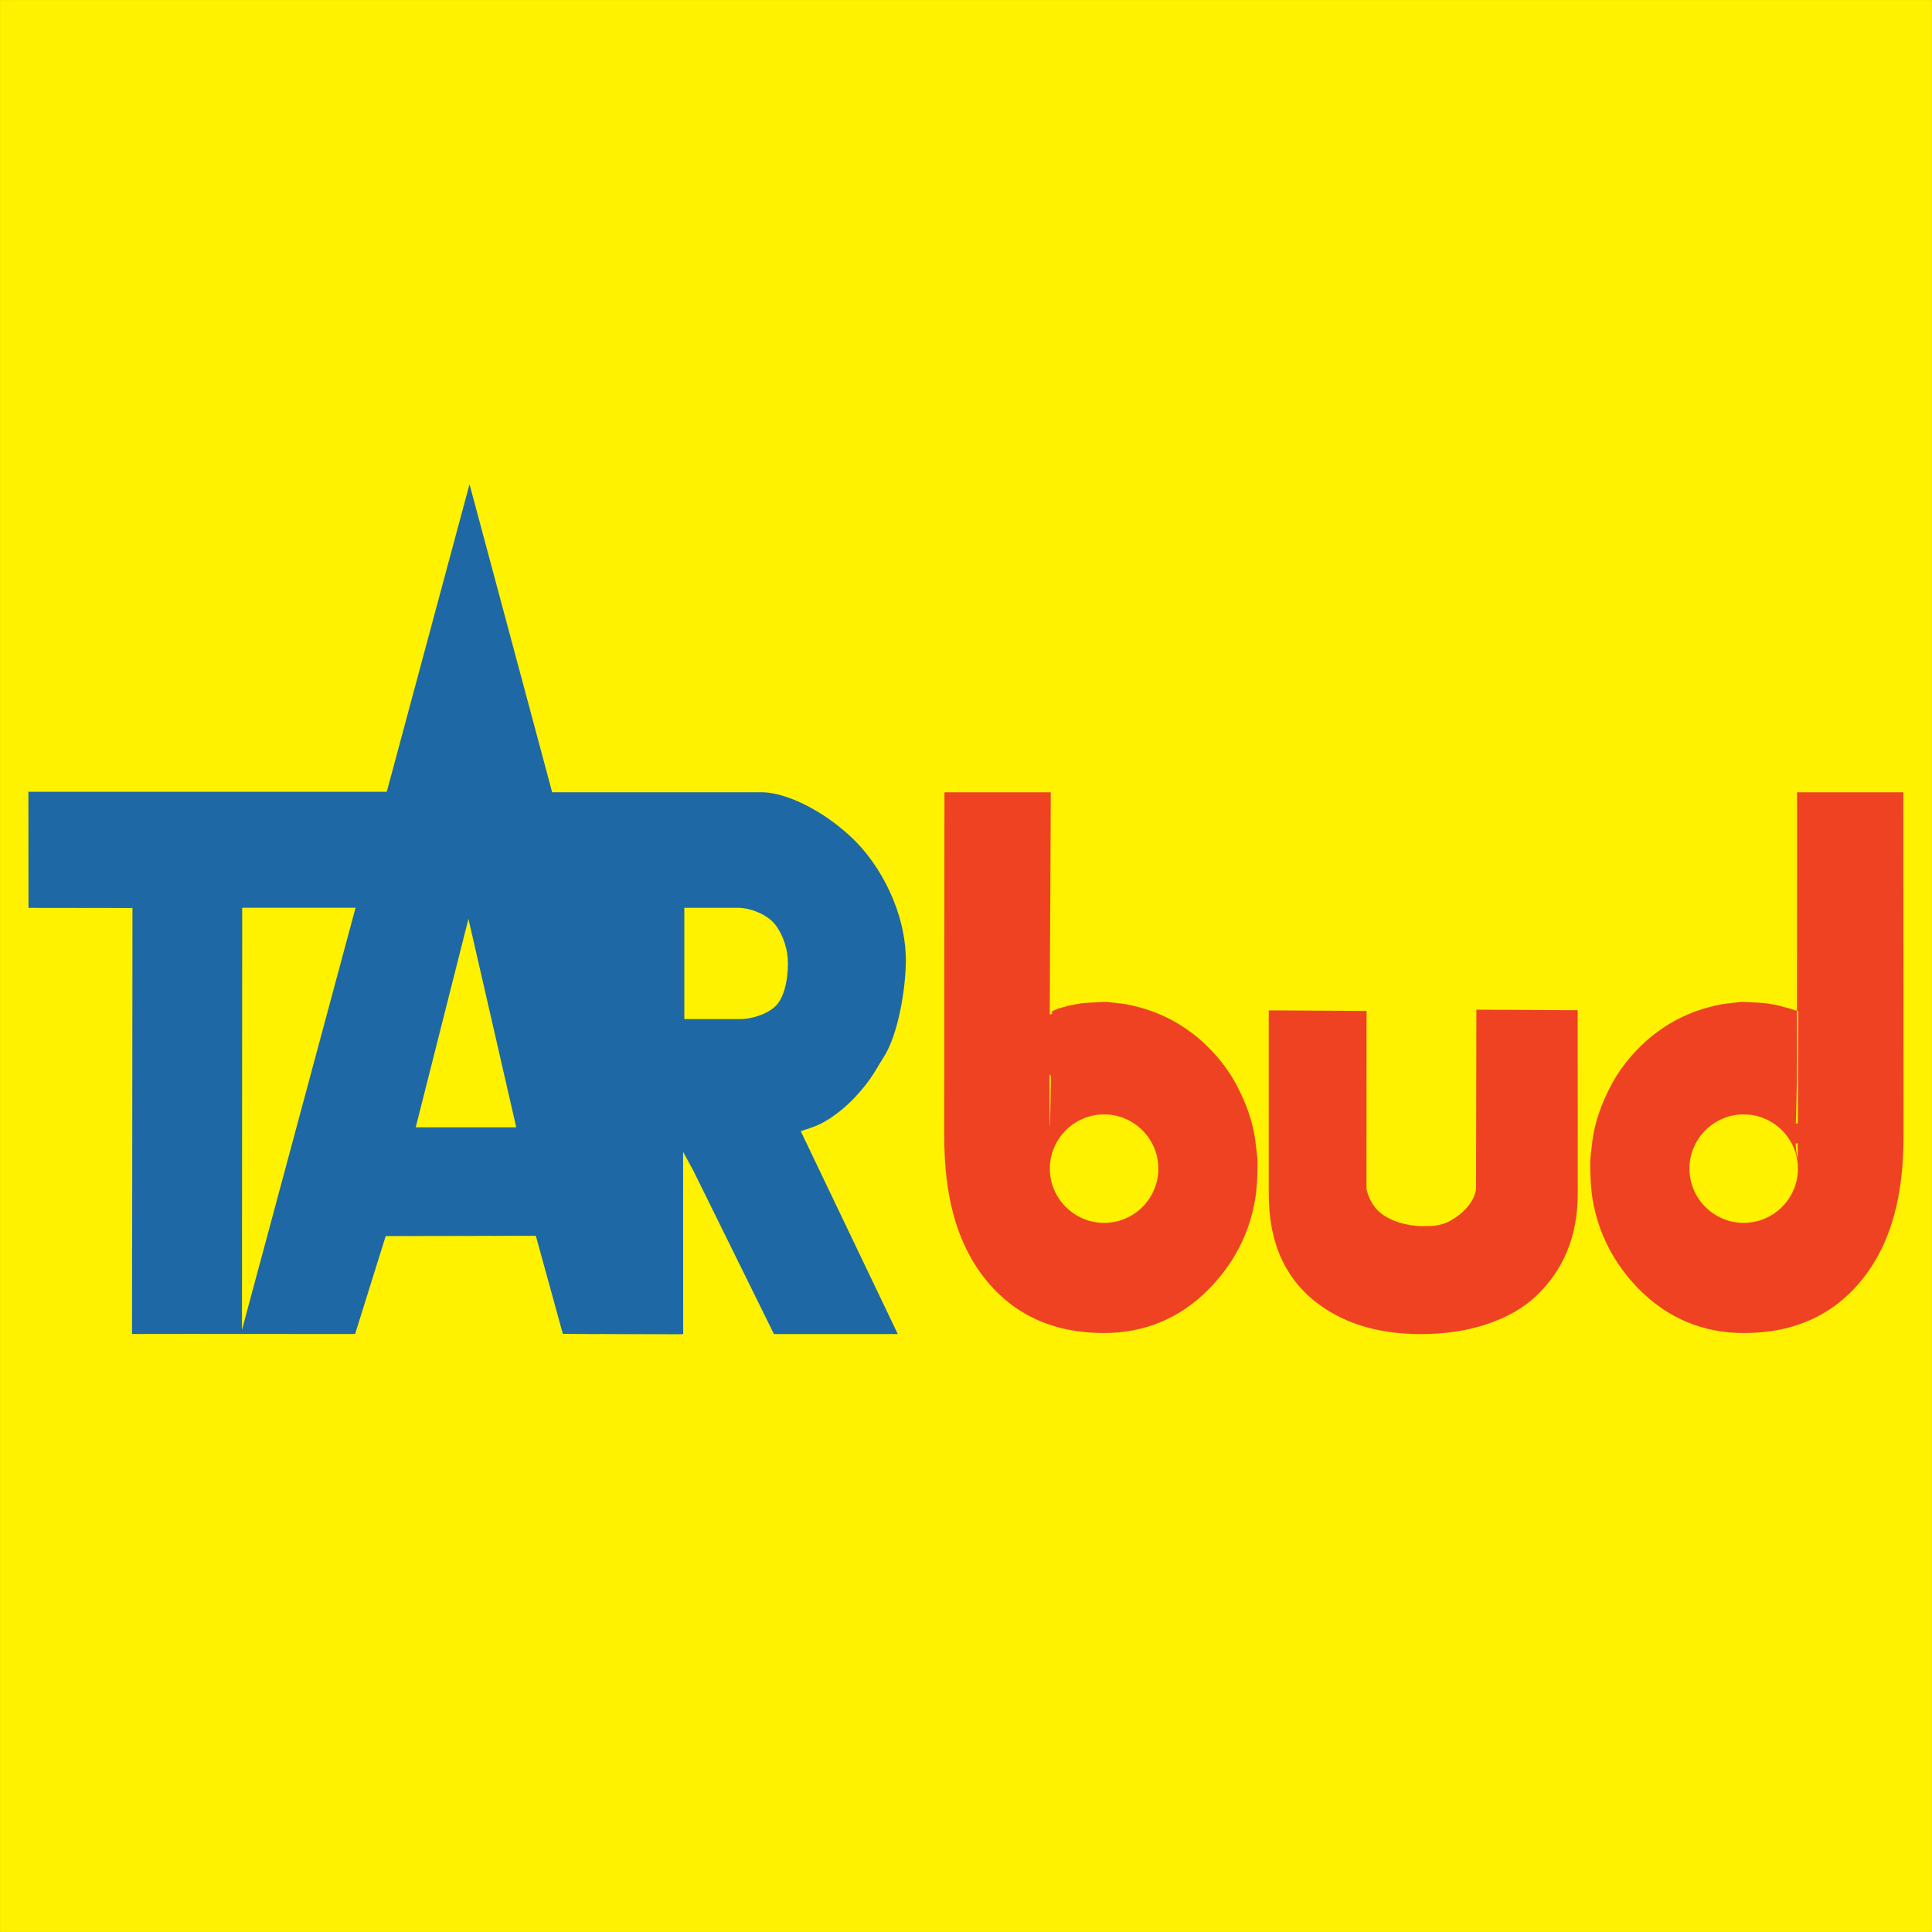
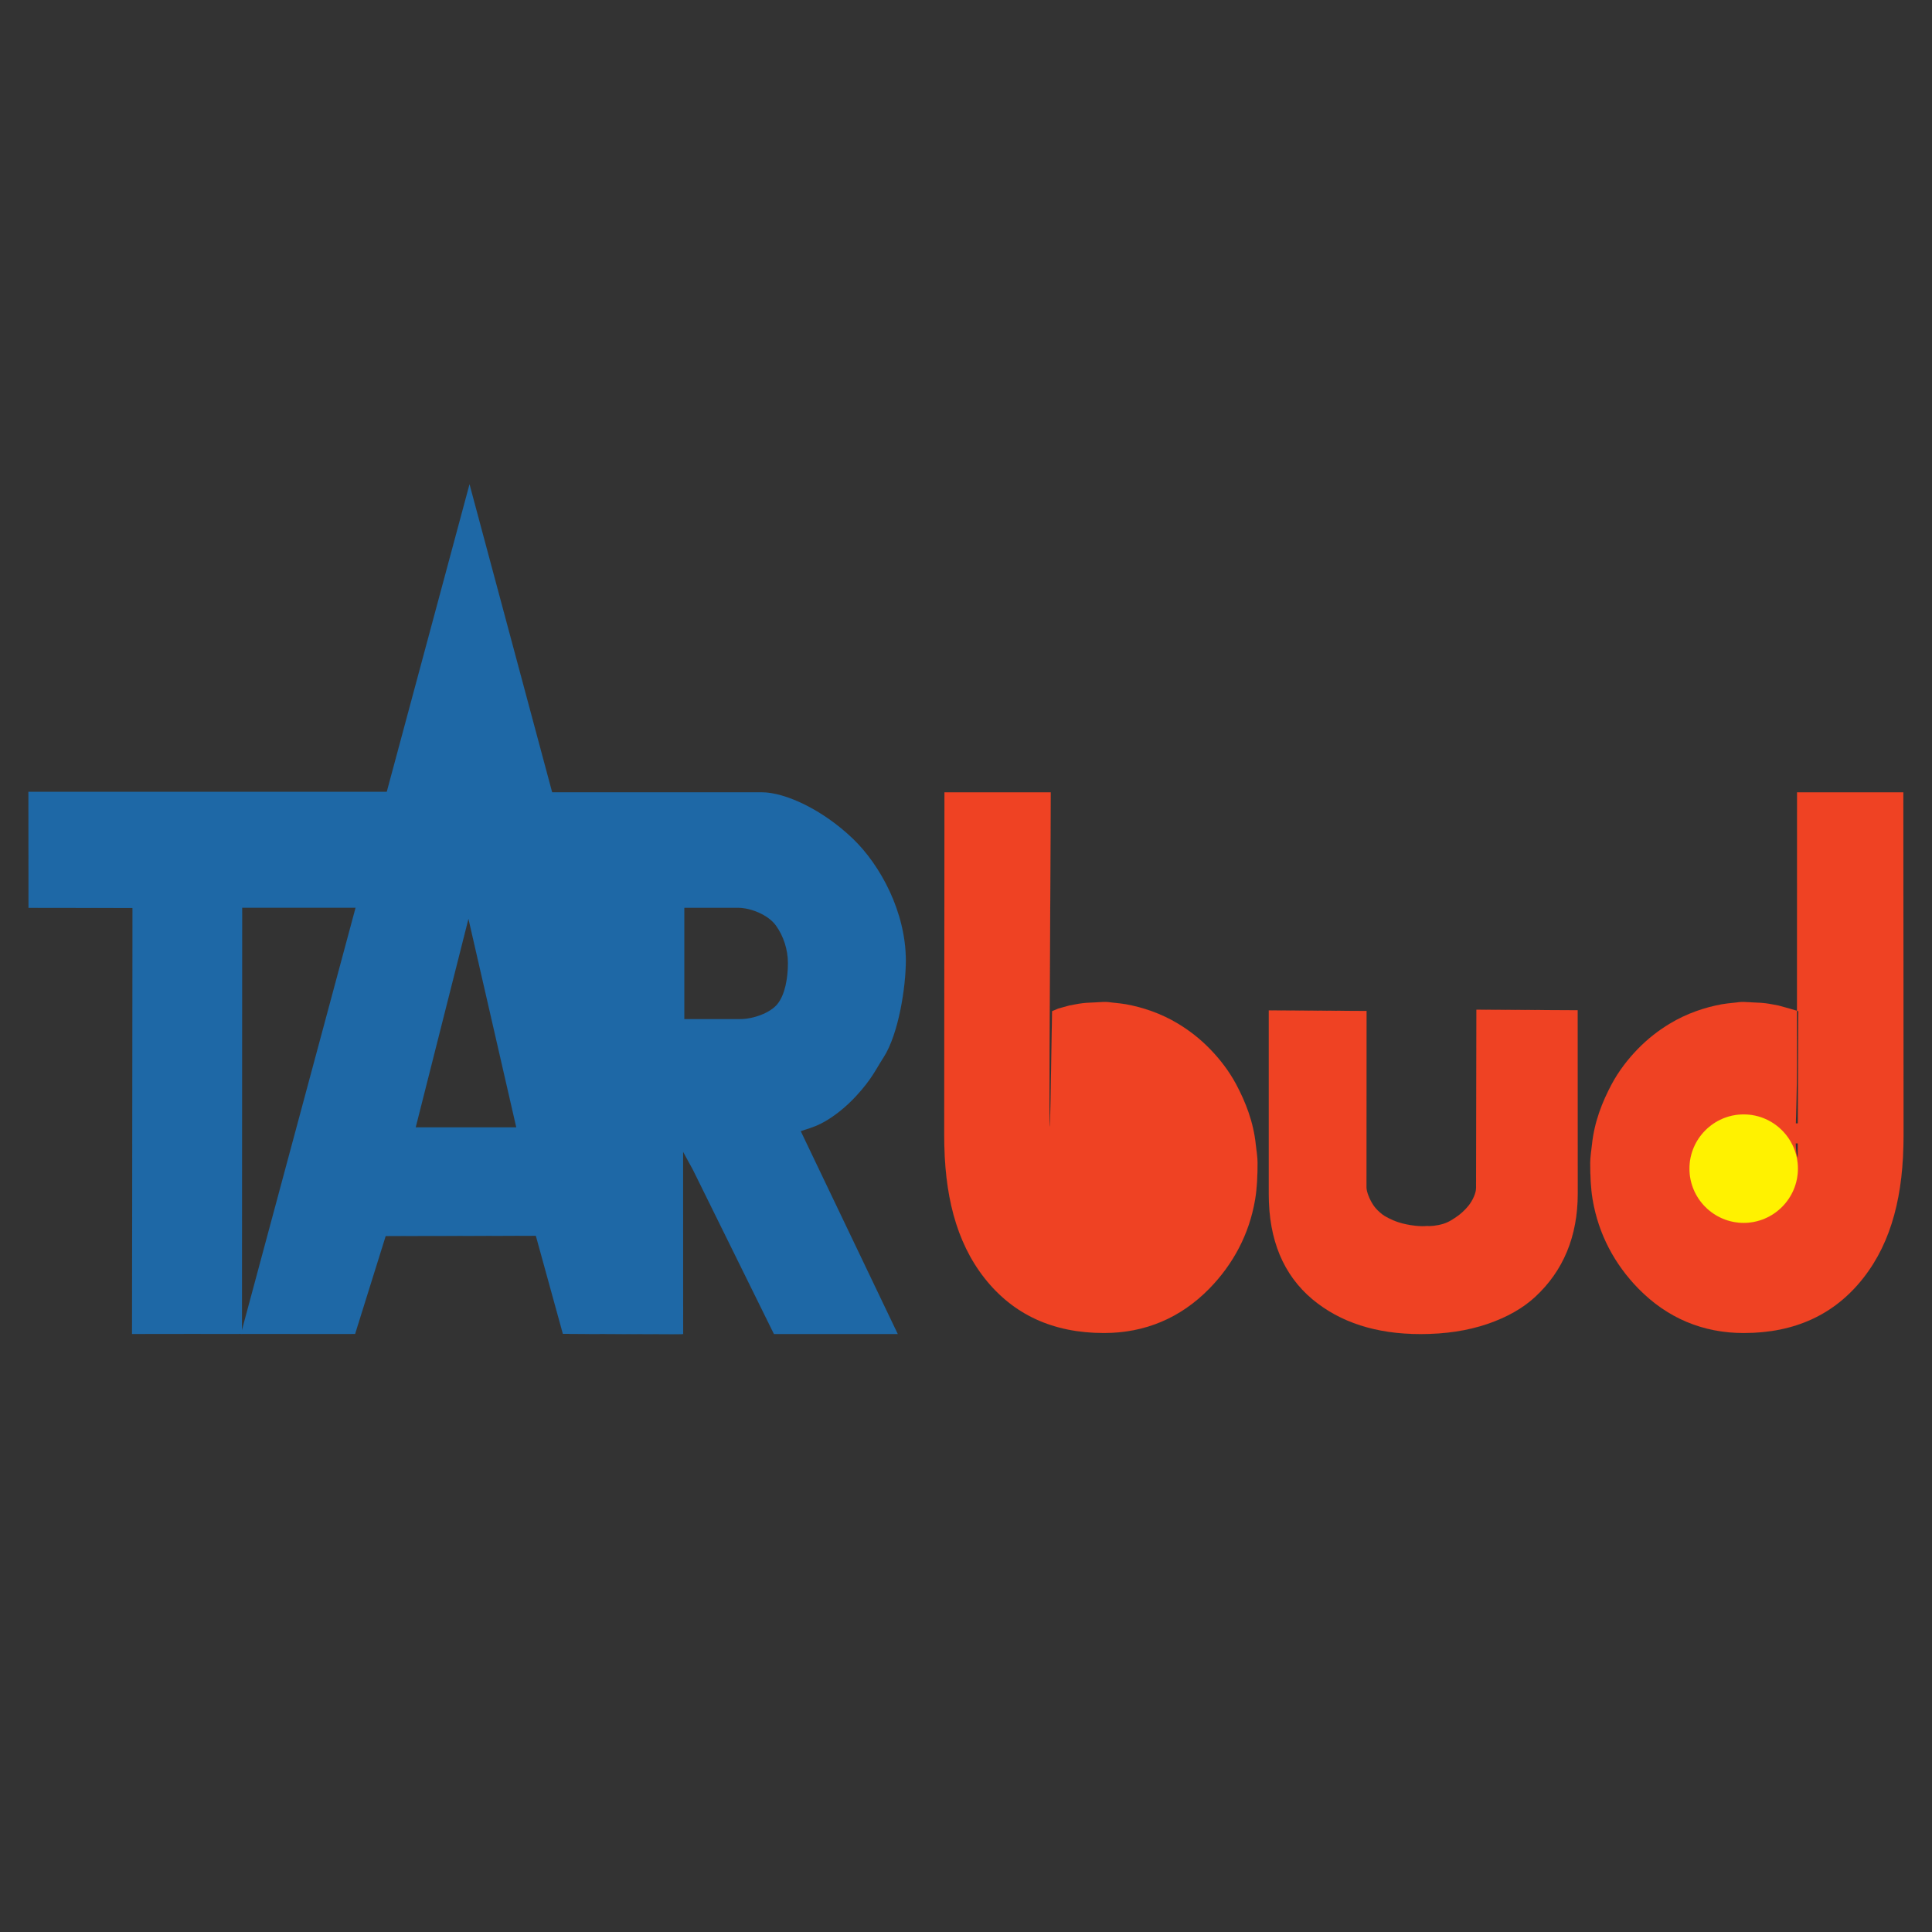
<svg xmlns="http://www.w3.org/2000/svg" version="1.0" id="Layer_1" x="0px" y="0px" width="192.76px" height="192.76px" viewBox="0 0 192.76 192.76" enable-background="new 0 0 192.76 192.76" xml:space="preserve">
  <rect x="0" y="0" width="192.76" height="192.76" fill="#333333" stroke="none" />
  <g>
-     <polygon fill-rule="evenodd" clip-rule="evenodd" fill="#FFF200" stroke="#FFF200" stroke-width="0.004" stroke-miterlimit="2.613" points="   0.002,0.002 192.758,0.002 192.758,192.758 0.002,192.758 0.002,0.002  " />
    <path fill-rule="evenodd" clip-rule="evenodd" fill="#EF4223" stroke="#EF4223" stroke-width="0.004" stroke-miterlimit="2.613" d="   M126.586,100.809l9.758,0.055l-0.01,17.6c0,0.412,0.287,1.164,0.656,1.729c0.312,0.479,0.646,0.744,0.938,0.98   c0.186,0.152,0.865,0.539,1.604,0.779c1.064,0.348,2.379,0.439,2.785,0.369c0.395,0.037,1.062-0.027,1.662-0.209   c0.641-0.191,1.15-0.578,1.432-0.771c0.246-0.17,0.705-0.549,1.092-1.027c0.447-0.555,0.764-1.291,0.766-1.766l0.033-17.809   l10.104,0.053l0.008,18.271c0.002,4.328-1.467,7.75-4.236,10.318c-1.217,1.129-2.805,2.039-4.777,2.713   c-1.973,0.672-4.193,1.008-6.664,1.008c-4.422,0-8.018-1.156-10.793-3.469c-2.902-2.439-4.355-5.93-4.355-10.471V100.809   L126.586,100.809z" />
    <polygon fill-rule="evenodd" clip-rule="evenodd" fill="#1E68A6" stroke="#1E68A6" stroke-width="0.004" stroke-miterlimit="2.613" points="   13.175,133.09 13.219,90.592 2.846,90.578 2.836,79.002 39.376,79.002 38.132,90.568 24.162,90.568 24.139,133.084 13.175,133.09     " />
    <path fill-rule="evenodd" clip-rule="evenodd" fill="#1E68A6" stroke="#1E68A6" stroke-width="0.004" stroke-miterlimit="2.613" d="   M46.845,48.317l8.277,30.855l-0.548,0.083l13.45,53.847l-11.866-0.023l-2.696-9.783l-14.982,0.027l-3.051,9.768l-11.393-0.004   L46.845,48.317L46.845,48.317z M46.738,91.671l-5.263,20.809h10.036L46.738,91.671L46.738,91.671z" />
    <path fill-rule="evenodd" clip-rule="evenodd" fill="#1E68A6" stroke="#1E68A6" stroke-width="0.004" stroke-miterlimit="2.613" d="   M54.289,79.047h21.69c2.373,0,6.095,1.742,9.104,4.624c2.75,2.634,5.293,7.326,5.293,12.17c0,2.612-0.714,7.319-2.225,9.659   c-0.832,1.289-1.167,2.154-2.758,3.877c-1.036,1.121-2.293,2.119-3.462,2.713c-0.8,0.408-1.521,0.58-2.04,0.77l9.682,20.242H77.22   l-8.068-16.357l-0.998-1.826l0.006,18.184l-11.423-0.016L54.289,79.047L54.289,79.047z M68.274,90.571v11.108h5.57   c1.264,0,3.002-0.588,3.741-1.525c0.739-0.936,1.03-2.559,1.03-4.069c0-1.302-0.429-2.687-1.204-3.753   c-0.775-1.066-2.514-1.761-3.775-1.761H68.274L68.274,90.571z" />
    <path fill-rule="evenodd" clip-rule="evenodd" fill="#EF4223" stroke="#EF4223" stroke-width="0.004" stroke-miterlimit="2.613" d="   M94.23,79.053l10.604,0c0.002,7.028-0.367,54.875,0.135,21.834l0.619-0.262l1.088-0.301c0.596-0.115,1.182-0.236,1.75-0.27   l1.688-0.086c0.328-0.018,0.654,0.039,0.969,0.074c0.408,0.043,0.809,0.078,1.221,0.15c1.721,0.307,3.549,0.924,5.229,1.941   c1.133,0.686,2.168,1.479,3.199,2.539c0.982,1.01,1.896,2.193,2.598,3.506c0.936,1.756,1.734,3.758,1.967,6.064   c0.059,0.572,0.17,1.15,0.17,1.76c0,1.289-0.045,2.502-0.24,3.666c-0.584,3.494-2.217,6.486-4.555,8.883   c-2.893,2.965-6.459,4.445-10.521,4.445c-5.076,0-9.051-1.826-11.922-5.477c-2.869-3.652-4.024-8.395-4.02-14.229L94.23,79.053   L94.23,79.053z" />
    <path fill-rule="evenodd" clip-rule="evenodd" fill="#EF4223" stroke="#EF4223" stroke-width="0.004" stroke-miterlimit="2.613" d="   M189.9,79.053l-10.604,0l-0.008,27.331c-0.002,4.648-0.344,8.281,0.074,9.121l0.062-14.617l-0.885-0.262l-1.088-0.301   c-0.594-0.115-1.182-0.236-1.75-0.27l-1.686-0.086c-0.33-0.018-0.654,0.039-0.971,0.074c-0.408,0.043-0.809,0.078-1.221,0.15   c-1.719,0.307-3.547,0.924-5.227,1.941c-1.133,0.686-2.168,1.479-3.201,2.539c-0.98,1.01-1.896,2.193-2.596,3.506   c-0.936,1.756-1.736,3.758-1.969,6.064c-0.057,0.572-0.168,1.15-0.168,1.76c0,1.289,0.045,2.502,0.238,3.666   c0.586,3.494,2.217,6.486,4.555,8.883c2.895,2.965,6.461,4.445,10.521,4.445c5.078,0,9.053-1.826,11.922-5.477   c2.871-3.652,4.025-8.395,4.021-14.229L189.9,79.053L189.9,79.053z" />
    <path fill-rule="evenodd" clip-rule="evenodd" fill="#FFF200" stroke="#FFF200" stroke-width="0.004" stroke-miterlimit="2.613" d="   M173.971,111.188c-2.98,0-5.41,2.43-5.41,5.41c0,2.979,2.43,5.41,5.41,5.41s5.41-2.432,5.41-5.41   C179.381,113.617,176.951,111.188,173.971,111.188L173.971,111.188z" />
-     <path fill-rule="evenodd" clip-rule="evenodd" fill="#FFF200" stroke="#FFF200" stroke-width="0.004" stroke-miterlimit="2.613" d="   M110.16,111.188c2.979,0,5.41,2.43,5.41,5.41c0,2.979-2.432,5.41-5.41,5.41c-2.98,0-5.412-2.432-5.412-5.41   C104.748,113.617,107.18,111.188,110.16,111.188L110.16,111.188z" />
-     <polygon fill-rule="evenodd" clip-rule="evenodd" fill="#EF4223" stroke="#EF4223" stroke-width="0.216" stroke-miterlimit="2.613" points="   101.646,102.25 106.121,100.932 105.068,107.525 101.646,102.25  " />
    <polygon fill-rule="evenodd" clip-rule="evenodd" fill="#EF4223" stroke="#EF4223" stroke-width="0.004" stroke-miterlimit="2.613" points="   178.795,112.084 181.621,112.084 181.621,114.078 178.795,114.078 178.795,112.084  " />
  </g>
</svg>